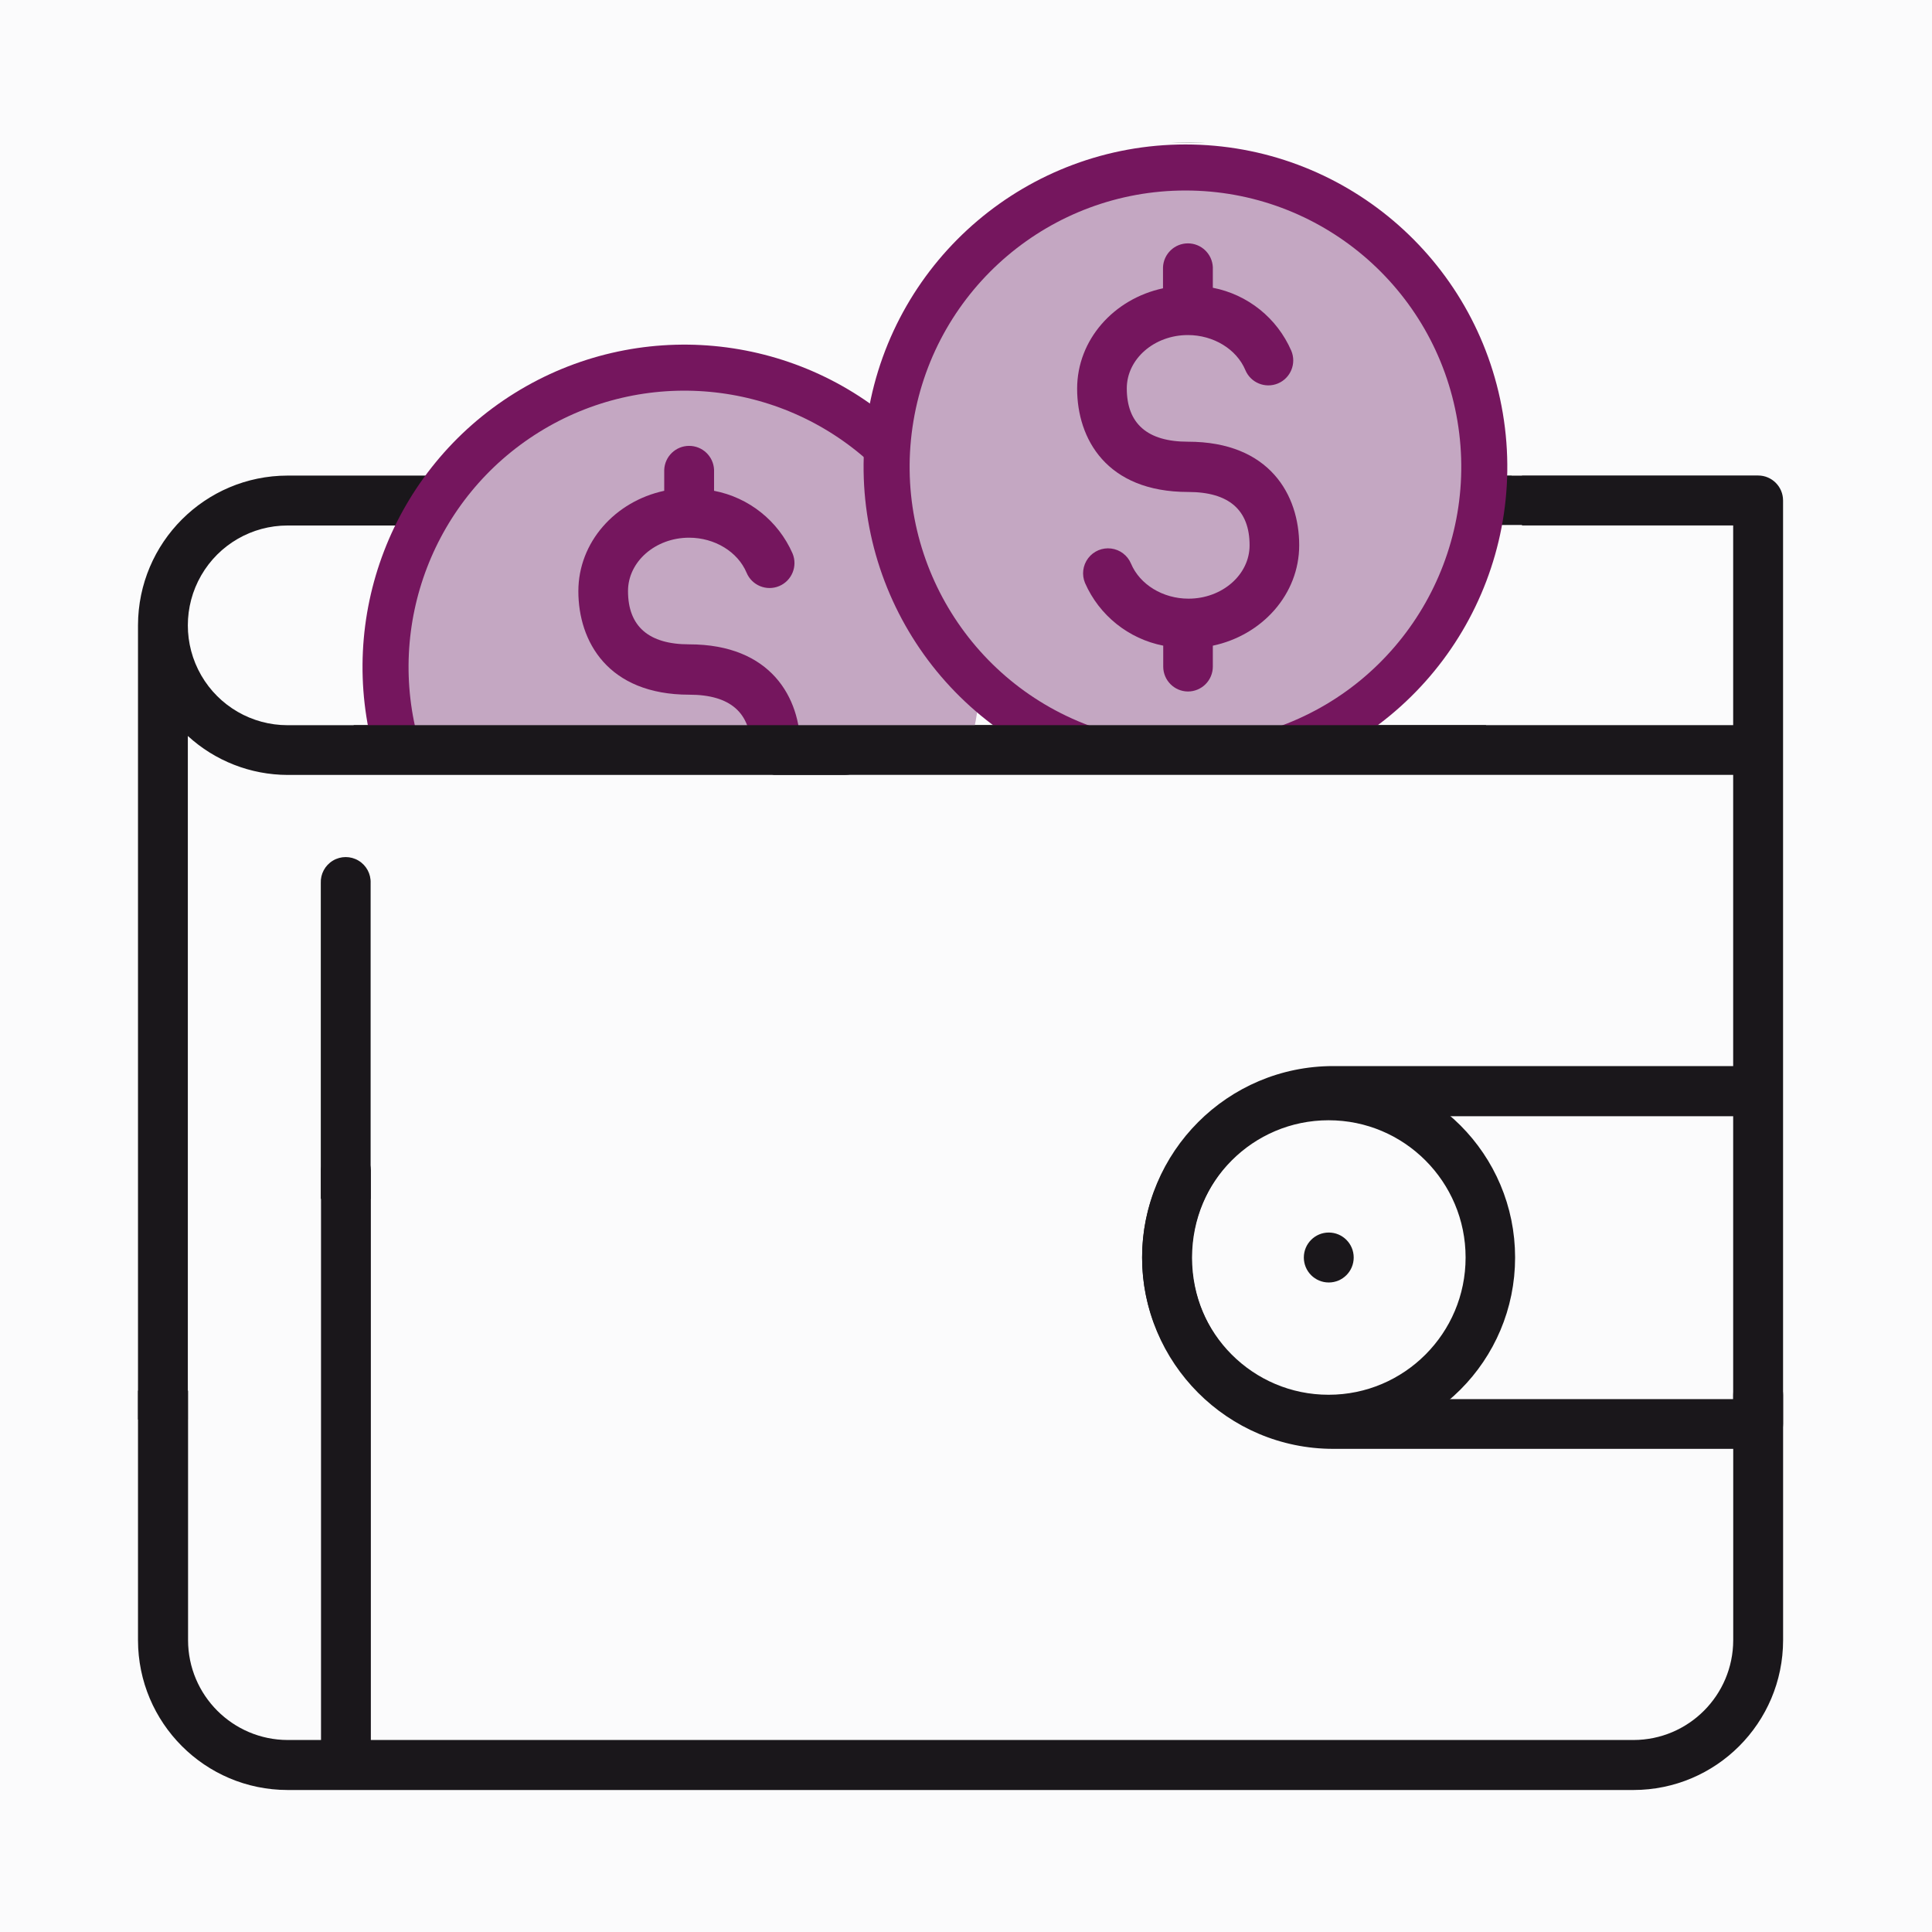
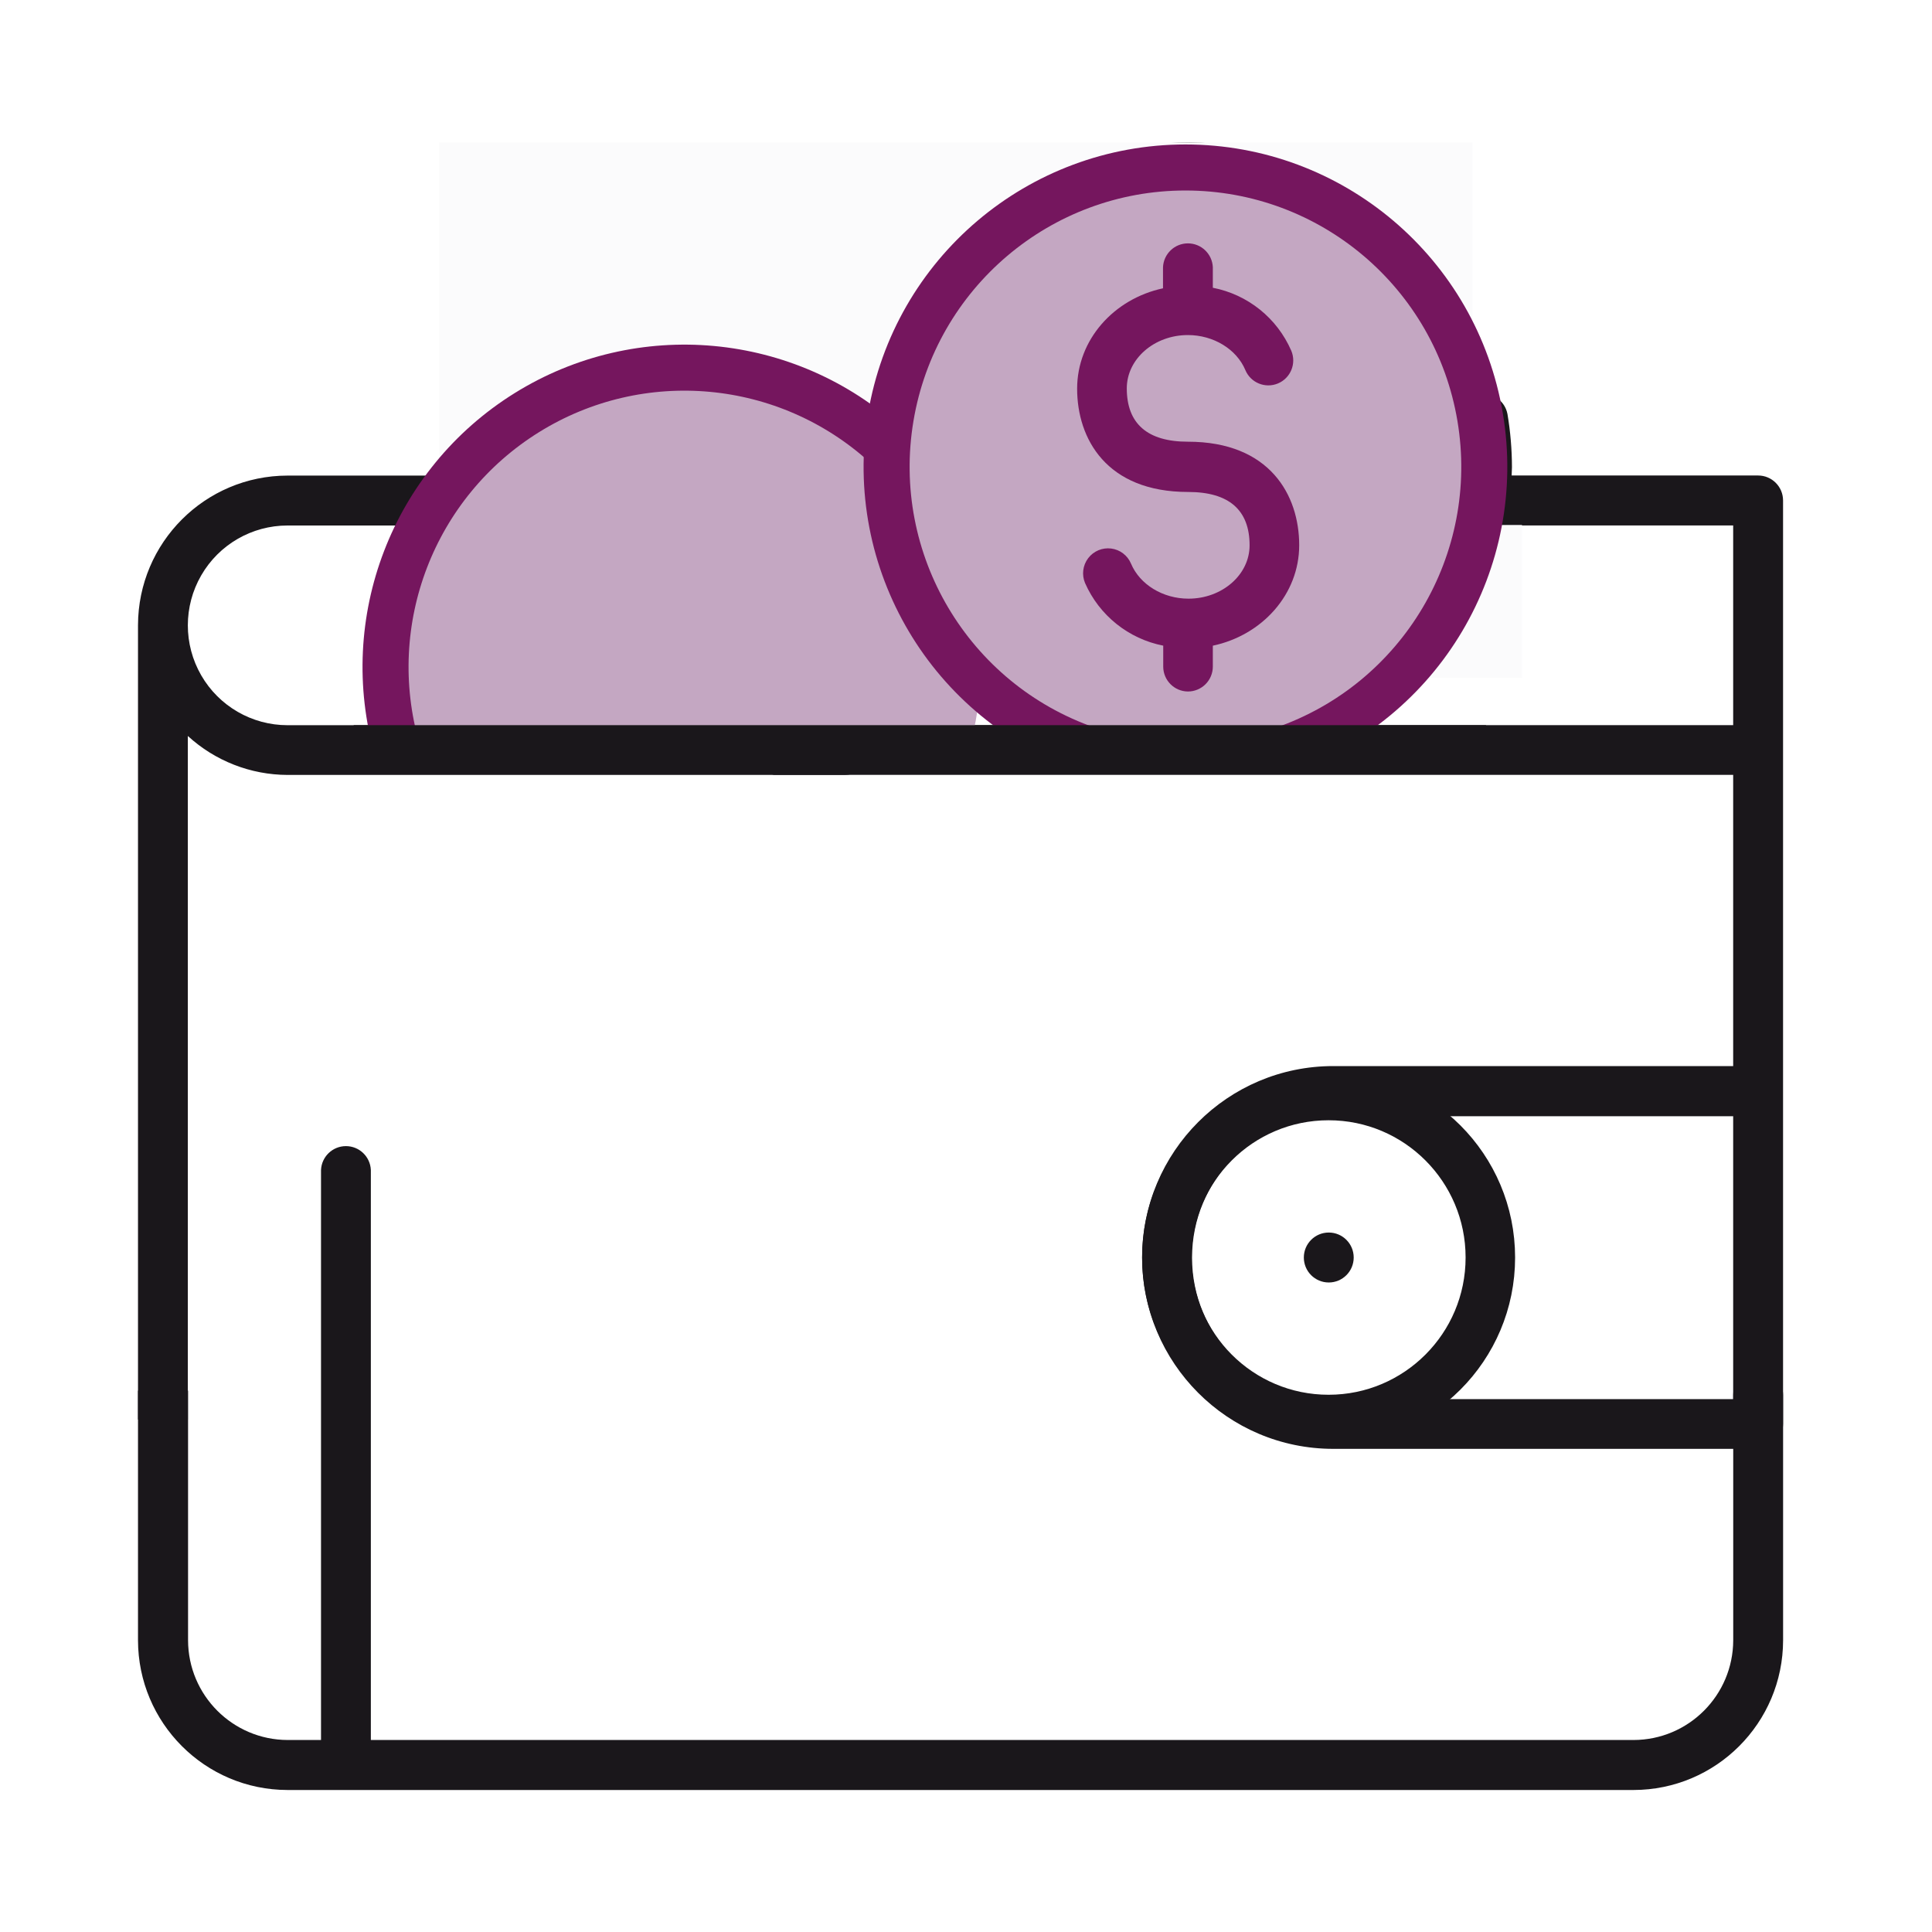
<svg xmlns="http://www.w3.org/2000/svg" width="280px" height="280px" viewBox="0 0 280 280" version="1.1">
  <title>Courses page - Final Copy 32</title>
  <desc>Created with Sketch.</desc>
  <defs />
  <g id="Page-1" stroke="none" stroke-width="1" fill="none" fill-rule="evenodd">
    <g id="Courses-page---Final-Copy-32" transform="translate(-937, -473)">
-       <rect id="Rectangle-2" fill="#FBFBFC" x="0" y="355" width="1440" height="560" />
      <g id="Loose-Change-Asset1" transform="translate(957, 493)">
-         <path d="M33.714,153.75 L33.714,107.987 C33.77,106.658 33.095,105.406 31.954,104.725 C30.814,104.043 29.392,104.043 28.252,104.725 C27.111,105.406 26.436,106.658 26.492,107.987 L26.492,153.75" id="Shape" fill="#1A171B" fill-rule="nonzero" />
        <path d="M0,181.546 L0,217.715 C0.014,229.696 9.709,239.405 21.673,239.42 L216.741,239.42 C228.707,239.409 238.406,229.699 238.42,217.715 L238.42,182.178 C238.42,180.179 236.802,178.559 234.806,178.559 C232.81,178.559 231.192,180.179 231.192,182.178 L231.192,217.715 C231.174,225.698 224.712,232.163 216.741,232.174 L33.747,232.174 L33.747,149.57 C33.664,147.632 32.072,146.104 30.135,146.104 C28.199,146.104 26.607,147.632 26.524,149.57 L26.524,232.174 L21.705,232.174 C13.729,232.163 7.265,225.69 7.255,217.702 L7.255,181.546" id="Shape" fill="#1A171B" fill-rule="nonzero" />
        <path d="M7.222,185.726 L7.222,86.661 C11.169,90.28 16.322,92.293 21.673,92.309 L102.425,92.309 C103.716,92.309 104.909,91.619 105.555,90.499 C106.201,89.379 106.201,87.999 105.555,86.879 C104.909,85.759 103.716,85.07 102.425,85.07 L41.171,85.07 C37.52,68.488 44.806,51.418 59.297,42.603 C73.787,33.787 92.272,35.178 105.284,46.063 C105.284,46.604 105.199,47.133 105.199,47.68 C105.175,57.756 108.407,67.569 114.414,75.652 C115.626,77.182 117.832,77.473 119.399,76.309 C120.965,75.146 121.327,72.947 120.216,71.341 C107.159,53.674 110.875,28.752 128.516,15.675 C146.158,2.598 171.044,6.32 184.102,23.987 C184.871,25.024 186.133,25.571 187.415,25.423 C188.696,25.274 189.8,24.452 190.313,23.267 C190.825,22.082 190.666,20.713 189.898,19.676 C178.918,4.839 160.283,-2.189 142.259,1.711 C124.235,5.61 110.158,19.715 106.274,37.767 C91.904,27.942 73.284,26.893 57.904,35.042 C42.525,43.191 32.917,59.199 32.946,76.624 C32.976,79.47 33.261,82.307 33.799,85.102 L21.673,85.102 C16.51,85.102 11.739,82.344 9.158,77.866 C6.577,73.389 6.577,67.872 9.158,63.395 C11.739,58.917 16.51,56.159 21.673,56.159 L42.87,56.159 C44.197,56.215 45.448,55.538 46.128,54.396 C46.808,53.254 46.808,51.831 46.128,50.688 C45.448,49.546 44.197,48.87 42.87,48.926 L21.673,48.926 C9.719,48.94 0.029,58.634 0,70.604 L0,185.726" id="Shape" fill="#1A171B" fill-rule="nonzero" />
        <path d="M88.814,87.972 L88.814,88.428 C88.814,88.48 88.814,88.52 88.814,88.559 C88.814,88.598 88.814,88.643 88.814,88.689 C88.833,88.888 88.872,89.085 88.931,89.276 C88.946,89.752 89.115,90.21 89.413,90.58 C89.526,90.779 89.655,90.969 89.798,91.148 C89.965,91.303 90.146,91.442 90.338,91.565 C90.514,91.715 90.706,91.844 90.911,91.95 C91.329,92.07 91.748,92.188 92.168,92.302 L92.422,92.302 L231.185,92.302 L231.185,134.504 L173.226,134.504 C157.93,134.504 145.53,146.923 145.53,162.241 C145.53,177.56 157.93,189.978 173.226,189.978 L234.8,189.978 C236.797,189.975 238.414,188.352 238.414,186.352 L238.414,52.513 C238.403,50.524 236.792,48.917 234.806,48.913 L199.08,48.913 C199.08,48.509 199.125,48.104 199.125,47.7 C199.118,45.123 198.9,42.552 198.474,40.011 C198.111,38.079 196.273,36.791 194.336,37.11 C192.399,37.429 191.07,39.238 191.343,41.185 C191.698,43.341 191.876,45.522 191.877,47.707 C191.896,56.234 189.154,64.538 184.063,71.374 C183.491,72.145 183.25,73.112 183.391,74.061 C183.533,75.011 184.046,75.865 184.818,76.435 C185.587,77.006 186.55,77.247 187.497,77.107 C188.443,76.966 189.295,76.454 189.865,75.685 C194.146,69.914 197.033,63.228 198.298,56.152 L231.185,56.152 L231.185,85.096 L95.789,85.096 M191.819,141.776 L231.185,141.776 L231.185,182.772 L173.226,182.772 C161.922,182.772 152.758,173.595 152.758,162.274 C152.758,150.953 161.922,141.776 173.226,141.776" id="Shape" fill="#1A171B" fill-rule="nonzero" />
        <path d="M172.575,158.628 C170.579,158.628 168.961,160.249 168.961,162.248 C168.961,164.247 170.579,165.867 172.575,165.867 C174.571,165.867 176.189,164.247 176.189,162.248 C176.189,160.249 174.571,158.628 172.575,158.628 Z" id="Shape" fill="#1A171B" fill-rule="nonzero" />
        <ellipse id="Oval" stroke="#1A171B" stroke-width="7.174" cx="172.549" cy="162.248" rx="23.444" ry="23.478" />
-         <rect id="Rectangle" fill="#FBFBFC" fill-rule="nonzero" x="182.343" y="35.217" width="18.234" height="13.696" />
        <rect id="Rectangle-Copy" fill="#FBFBFC" fill-rule="nonzero" x="88.567" y="56.087" width="112.011" height="22.174" />
        <rect id="Rectangle-Copy-2" fill="#FBFBFC" fill-rule="nonzero" x="43.632" y="0.652" width="149.782" height="58.043" />
-         <rect id="Rectangle-Copy-3" fill="#FBFBFC" fill-rule="nonzero" x="37.771" y="58.696" width="57.308" height="26.739" />
        <path d="M120.25,89.233 C122.142,82.995 122.652,76.258 121.514,69.466 C118.013,48.575 99.956,33.273 78.804,33.273 C57.652,33.273 39.595,48.575 36.095,69.466 C34.996,76.022 35.432,82.527 37.166,88.58" id="Shape-Copy" fill="#C4A7C2" />
        <path d="M165.939,88.637 C185.933,81.723 198.014,61.357 194.514,40.466 C191.013,19.575 172.956,4.273 151.804,4.273 C130.652,4.273 112.595,19.575 109.095,40.466 C105.594,61.357 117.676,81.723 137.669,88.637" id="Shape" stroke="#75165E" stroke-width="6.672" fill="#C4A7C2" />
        <path d="M37.563,88.637 C32.212,69.985 39.882,50.043 56.346,39.807 C72.809,29.571 94.059,31.532 108.377,44.609" id="Shape" stroke="#75165E" stroke-width="6.672" />
-         <path d="M96.004,88.383 C96.004,81.15 91.771,73.383 79.873,73.383 C74.012,73.383 71.016,70.774 71.016,65.654 C71.016,61.396 74.989,57.926 79.873,57.926 C83.578,57.926 86.926,59.967 88.202,63.007 C88.975,64.847 91.092,65.711 92.93,64.937 C94.768,64.163 95.631,62.043 94.858,60.202 C92.788,55.49 88.536,52.098 83.487,51.13 L83.487,48.085 C83.405,46.147 81.813,44.619 79.876,44.619 C77.94,44.619 76.347,46.147 76.265,48.085 L76.265,51.13 C69.134,52.663 63.82,58.585 63.82,65.68 C63.82,72.913 68.053,80.68 79.905,80.68 C85.819,80.68 88.814,83.289 88.814,88.415" id="Shape" fill="#75165E" fill-rule="nonzero" />
        <path d="M152.159,80.217 C153.117,80.219 154.036,79.839 154.714,79.161 C155.392,78.484 155.773,77.564 155.773,76.604 L155.773,73.578 C162.937,72.059 168.29,66.124 168.29,59.015 C168.29,51.783 164.057,44.015 152.159,44.015 C146.298,44.015 143.302,41.407 143.302,36.287 C143.302,32.028 147.275,28.559 152.159,28.559 C155.864,28.559 159.212,30.6 160.488,33.639 C161.261,35.48 163.378,36.344 165.216,35.57 C167.054,34.795 167.917,32.675 167.144,30.835 C165.089,26.1 160.835,22.684 155.773,21.704 L155.773,18.737 C155.691,16.799 154.099,15.271 152.162,15.271 C150.226,15.271 148.633,16.799 148.551,18.737 L148.551,21.783 C141.42,23.315 136.106,29.237 136.106,36.333 C136.106,43.565 140.339,51.3 152.192,51.3 C158.105,51.3 161.1,53.909 161.1,59.035 C161.1,63.293 157.128,66.763 152.244,66.763 C148.538,66.763 145.191,64.722 143.914,61.683 C143.413,60.491 142.315,59.657 141.034,59.496 C139.752,59.335 138.482,59.871 137.703,60.902 C136.923,61.933 136.751,63.302 137.252,64.493 C139.318,69.194 143.551,72.585 148.584,73.572 L148.584,76.624 C148.594,78.599 150.187,80.2 152.159,80.217 Z" id="Shape" fill="#75165E" fill-rule="nonzero" />
        <polygon id="Rectangle-Copy-4" fill="#1A171B" fill-rule="nonzero" points="31.259 85.096 195.368 85.096 195.368 91.957 31.259 91.957" />
      </g>
    </g>
  </g>
</svg>